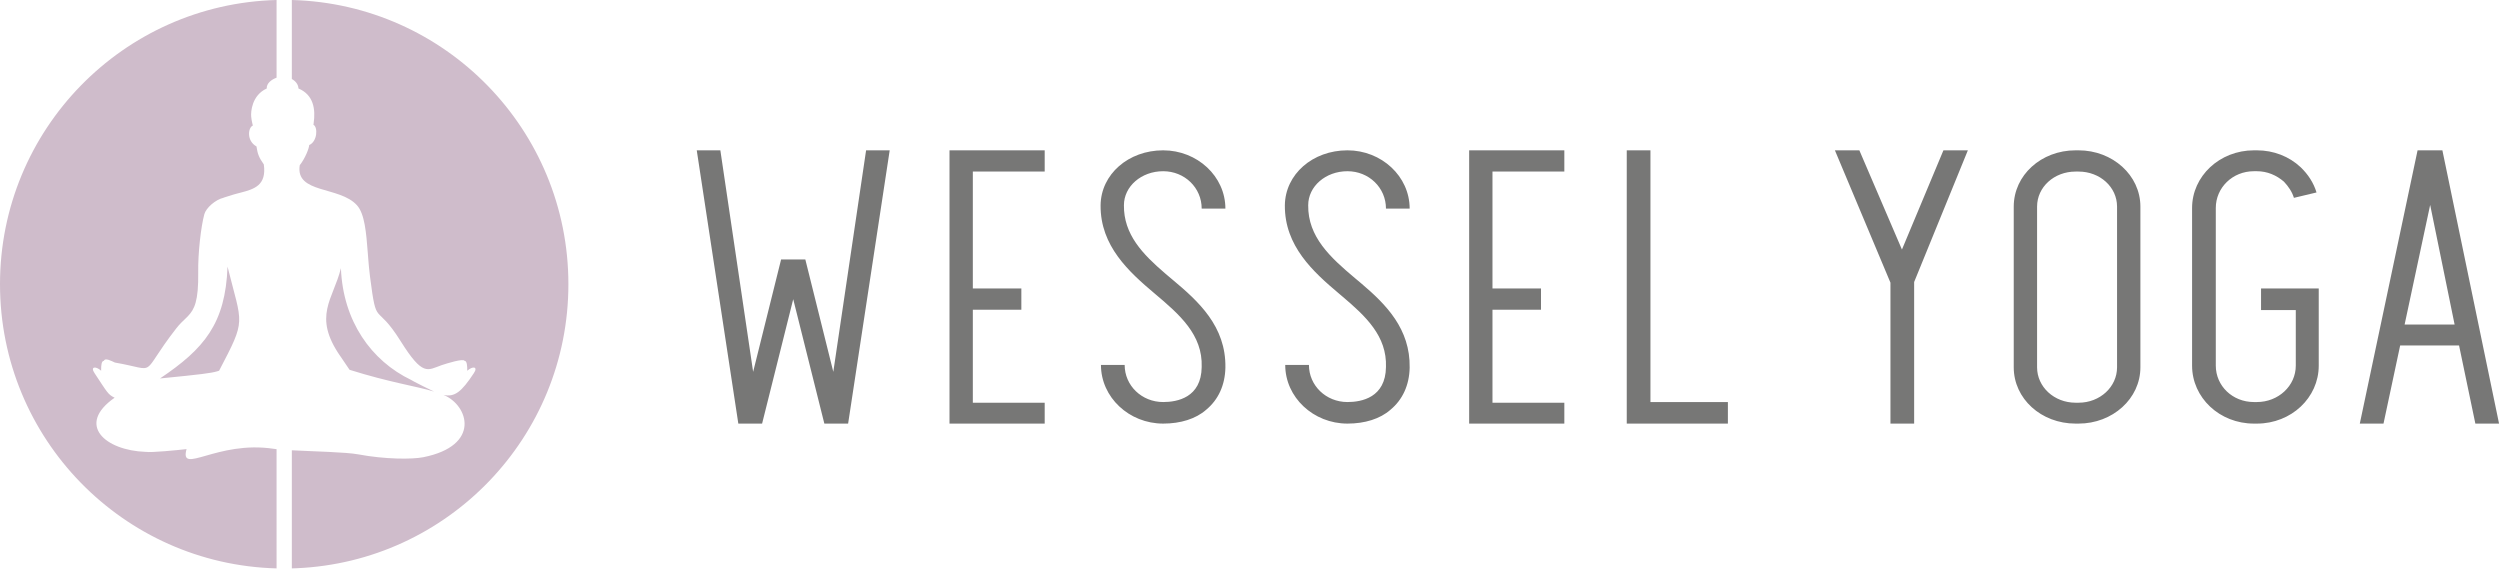
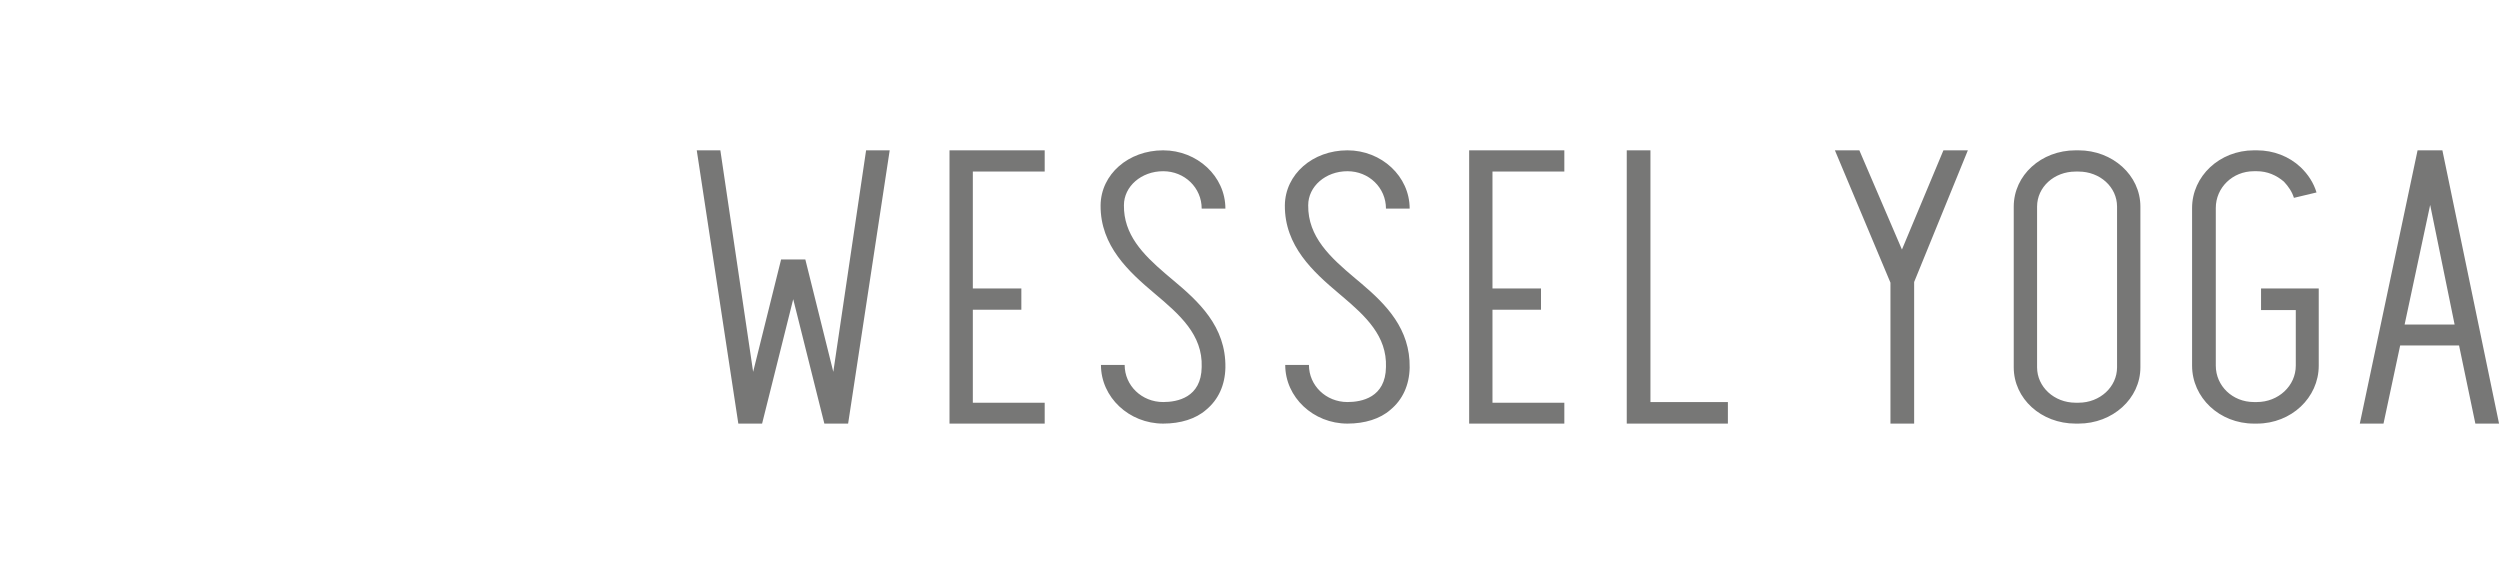
<svg xmlns="http://www.w3.org/2000/svg" width="799px" height="182px" viewBox="0 0 799 182" version="1.1">
  <title>wessel_yoga-wide-white</title>
  <defs>
    <filter id="filter-1">
      <feColorMatrix in="SourceGraphic" type="matrix" values="0 0 0 0 1 0 0 0 0 1 0 0 0 0 1 0 0 0 1 0" />
    </filter>
  </defs>
  <g id="Misc" stroke="none" stroke-width="1" fill="none" fill-rule="evenodd">
    <g id="wessel_yoga-wide-white" filter="url(#filter-1)">
      <g>
-         <path d="M88.392,4.08527942e-12 L88.392,24.826 C86.855,25.389 85.155,26.577 85.248,28.278 C80.459,30.467 80.149,35.777 80.276,37.209 C80.396,38.646 80.741,39.744 80.808,40.132 C79.292,40.727 78.721,45.004 81.969,46.796 C82.314,49.137 82.738,50.334 84.314,52.542 C85.255,59.241 81.268,60.434 76.885,61.573 L76.453,61.685 C76.381,61.704 76.309,61.723 76.237,61.742 L75.802,61.855 L75.802,61.855 L75.368,61.972 L75.368,61.972 L74.935,62.092 C74.79,62.132 74.646,62.174 74.503,62.216 C73.3,62.572 72.006,63.026 71.516,63.153 L71.498,63.188 C68.818,63.794 65.841,66.494 65.309,68.448 C64.209,72.483 63.256,80.974 63.348,87.023 C63.471,96.255 62.144,98.855 60.081,101.018 L59.869,101.237 C59.762,101.346 59.652,101.454 59.541,101.563 L59.317,101.78 C58.411,102.653 57.397,103.576 56.323,104.964 C44.128,120.652 51.089,118.353 36.725,115.871 C35.657,115.396 33.601,114.244 33.202,115.322 C32.414,115.322 32.331,116.915 32.326,117.979 L32.326,118.254 C32.327,118.341 32.327,118.421 32.328,118.494 C30.607,116.917 28.766,117.145 30.226,119.272 C34.356,125.51 34.521,126.105 36.641,127.105 C24.206,135.78 33.654,143.959 46.505,144.416 C46.561,144.416 46.614,144.416 46.625,144.413 C48.191,144.705 56.75,143.871 59.624,143.529 C57.296,151.968 69.34,140.713 87.4,143.427 C87.697,143.472 88.028,143.514 88.391,143.554 L88.392,181.659 C39.359,180.36 3.47840146e-12,140.205 3.47840146e-12,90.828 C3.47840146e-12,41.448 39.359,1.296 88.392,4.08527942e-12 Z M93.271,3.97159258e-12 C142.304,1.296 181.659,41.448 181.659,90.828 C181.659,139.711 143.087,179.556 94.739,181.609 L93.271,181.659 L93.269,143.912 C100.39,144.291 110.548,144.479 114.52,145.219 C123.096,146.824 131.723,146.835 135.281,146.127 C153.789,142.427 149.758,129.542 141.766,126.215 C145.318,126.996 147.508,125.229 151.433,119.272 C152.897,117.153 151.07,116.91 149.335,118.494 C149.338,116.966 149.268,115.322 148.457,115.322 C148.143,114.469 142.601,116.224 141.344,116.64 L141.179,116.695 C141.159,116.702 141.142,116.708 141.128,116.712 C136.551,118.328 135.158,120.363 128.062,109.059 C119.937,96.081 120.437,105.281 118.272,88.537 C118.15,87.589 118.045,86.629 117.952,85.665 L117.862,84.701 C117.848,84.54 117.833,84.38 117.819,84.219 L117.738,83.255 C117.725,83.094 117.712,82.934 117.699,82.774 L117.623,81.814 L117.623,81.814 L117.549,80.86 C117.045,74.361 116.569,68.368 114.093,65.61 C108.556,59.428 94.337,61.984 95.797,52.806 C97.542,50.595 98.798,47.363 98.823,46.36 C101.411,45.247 101.669,40.677 100.17,39.864 C100.194,39.744 100.209,39.61 100.23,39.484 C100.279,39.526 100.283,39.487 100.237,39.427 C100.903,34.858 100.205,30.32 95.395,28.278 C95.322,26.94 94.447,25.906 93.271,25.253 L93.271,3.97159258e-12 Z M108.958,85.706 C109.614,102.64 118.656,115.301 131.38,121.42 C131.503,121.542 133.166,122.4 134.897,123.269 L135.675,123.659 C137.049,124.343 138.326,124.966 138.751,125.155 C132.858,123.373 124.655,122.254 111.719,118.188 L108.782,113.85 L108.775,113.857 C99.814,100.936 106.5,95.729 108.958,85.706 Z M72.722,85.213 C77.433,104.182 78.816,101.665 70.024,118.483 C69.979,118.498 69.935,118.512 69.89,118.527 L69.623,118.61 C69.556,118.631 69.488,118.651 69.42,118.671 L69.281,118.711 C67.37,119.25 64.538,119.639 51.139,120.955 C65.277,111.449 72.048,103.429 72.722,85.213 Z" id="Combined-Shape" fill="#CFBCCB" />
        <path d="M594.25,48.045 L607.86,79.755 L621.118,48.045 L628.929,48.045 L611.762,90.128 L611.762,135.382 L604.189,135.382 L604.189,90.341 L586.435,48.045 L594.25,48.045 Z M664.304,48.045 C675.193,48.045 684.07,56.014 684.07,66.033 L684.07,66.033 L684.07,117.401 C684.07,127.413 675.193,135.382 664.304,135.382 L664.304,135.382 L663.357,135.382 C652.349,135.382 643.591,127.413 643.591,117.401 L643.591,117.401 L643.591,66.033 C643.591,56.014 652.349,48.045 663.357,48.045 L663.357,48.045 Z M721.303,48.045 C726.631,48.045 731.602,49.984 735.27,53.429 C737.638,55.696 739.417,58.383 740.36,61.509 L740.36,61.509 L733.139,63.231 C732.548,61.293 731.368,59.57 729.946,58.061 C727.577,56.014 724.618,54.721 721.303,54.721 L721.303,54.721 L720.356,54.721 C713.492,54.721 708.168,60 708.168,66.463 L708.168,66.463 L708.168,116.859 C708.168,123.322 713.492,128.493 720.356,128.493 L720.356,128.493 L721.303,128.493 C728.171,128.493 733.733,123.322 733.733,116.859 L733.733,116.859 L733.733,99.092 L722.631,99.092 L722.631,92.199 L741.069,92.199 L741.069,116.859 C741.069,127.088 732.311,135.382 721.303,135.382 L721.303,135.382 L720.356,135.382 C709.352,135.382 700.59,127.088 700.59,116.859 L700.59,116.859 L700.59,66.463 C700.59,56.339 709.352,48.045 720.356,48.045 L720.356,48.045 Z M780.587,48.045 L798.697,135.382 L791.123,135.382 L785.914,110.4 L767.095,110.4 L761.768,135.382 L754.194,135.382 L772.657,48.045 L780.587,48.045 Z M333.883,48.045 L333.883,54.833 L310.917,54.833 L310.917,92.199 L326.424,92.199 L326.424,98.983 L310.917,98.983 L310.917,128.706 L333.883,128.706 L333.883,135.382 L303.462,135.382 L303.462,48.045 L333.883,48.045 Z M371.748,48.045 C382.641,48.045 391.637,56.339 391.637,66.679 L391.637,66.679 L384.059,66.679 C384.059,60 378.617,54.721 371.748,54.721 C364.765,54.721 359.207,59.57 359.207,65.6 C359.094,74.942 365.238,81.26 372.331,87.345 L373.043,87.953 C373.4,88.256 373.76,88.56 374.121,88.863 L374.121,88.863 L374.744,89.383 C382.978,96.262 391.865,104.272 391.637,117.506 C391.518,123.102 389.387,127.738 385.481,130.969 C382.166,133.876 377.314,135.382 371.748,135.382 C360.859,135.382 351.864,126.983 351.864,116.643 L351.864,116.643 L359.441,116.643 C359.441,123.214 364.887,128.493 371.748,128.493 C376.248,128.493 383.941,127.088 384.059,117.289 C384.416,106.952 376.957,100.493 369.027,93.813 C360.859,86.921 351.63,78.631 351.748,65.6 C351.864,55.696 360.625,48.045 371.748,48.045 Z M430.645,48.045 C441.534,48.045 450.529,56.339 450.529,66.679 L450.529,66.679 L442.955,66.679 C442.955,60 437.513,54.721 430.645,54.721 C423.661,54.721 418.1,59.57 418.1,65.6 C417.981,75.721 425.202,82.292 433.013,88.863 C433.532,89.295 434.054,89.731 434.577,90.172 L435.206,90.704 C442.96,97.297 450.746,105.11 450.529,117.506 C450.41,123.102 448.283,127.738 444.377,130.969 C441.062,133.876 436.206,135.382 430.645,135.382 C419.755,135.382 410.76,126.983 410.76,116.643 L410.76,116.643 L418.337,116.643 C418.337,123.214 423.78,128.493 430.645,128.493 C435.141,128.493 442.837,127.088 442.955,117.289 C443.293,107.408 436.493,101.07 428.966,94.696 L428.269,94.108 L428.269,94.108 L427.92,93.813 C419.755,86.921 410.522,78.631 410.641,65.6 C410.76,55.696 419.518,48.045 430.645,48.045 Z M499.962,48.045 L499.962,54.833 L476.996,54.833 L476.996,92.199 L492.503,92.199 L492.503,98.983 L476.996,98.983 L476.996,128.706 L499.962,128.706 L499.962,135.382 L469.541,135.382 L469.541,48.045 L499.962,48.045 Z M527.483,48.045 L527.483,128.493 L552.234,128.493 L552.234,135.382 L519.909,135.382 L519.909,48.045 L527.483,48.045 Z M230.225,48.045 L240.702,118.84 L249.638,82.934 L257.387,82.934 L266.323,118.84 L276.803,48.045 L284.346,48.045 L271.06,135.382 L263.462,135.382 L253.513,95.619 L243.567,135.382 L235.969,135.382 L222.683,48.045 L230.225,48.045 Z M664.304,54.833 L663.357,54.833 C656.493,54.833 651.05,59.787 651.05,66.033 L651.05,66.033 L651.05,117.401 C651.05,123.644 656.493,128.706 663.357,128.706 L663.357,128.706 L664.304,128.706 C671.169,128.706 676.611,123.644 676.611,117.401 L676.611,117.401 L676.611,66.033 C676.611,59.787 671.169,54.833 664.304,54.833 L664.304,54.833 Z M776.681,65.492 L768.514,103.721 L784.493,103.721 L776.681,65.492 Z" id="Combined-Shape" fill="#777776" />
      </g>
    </g>
  </g>
</svg>